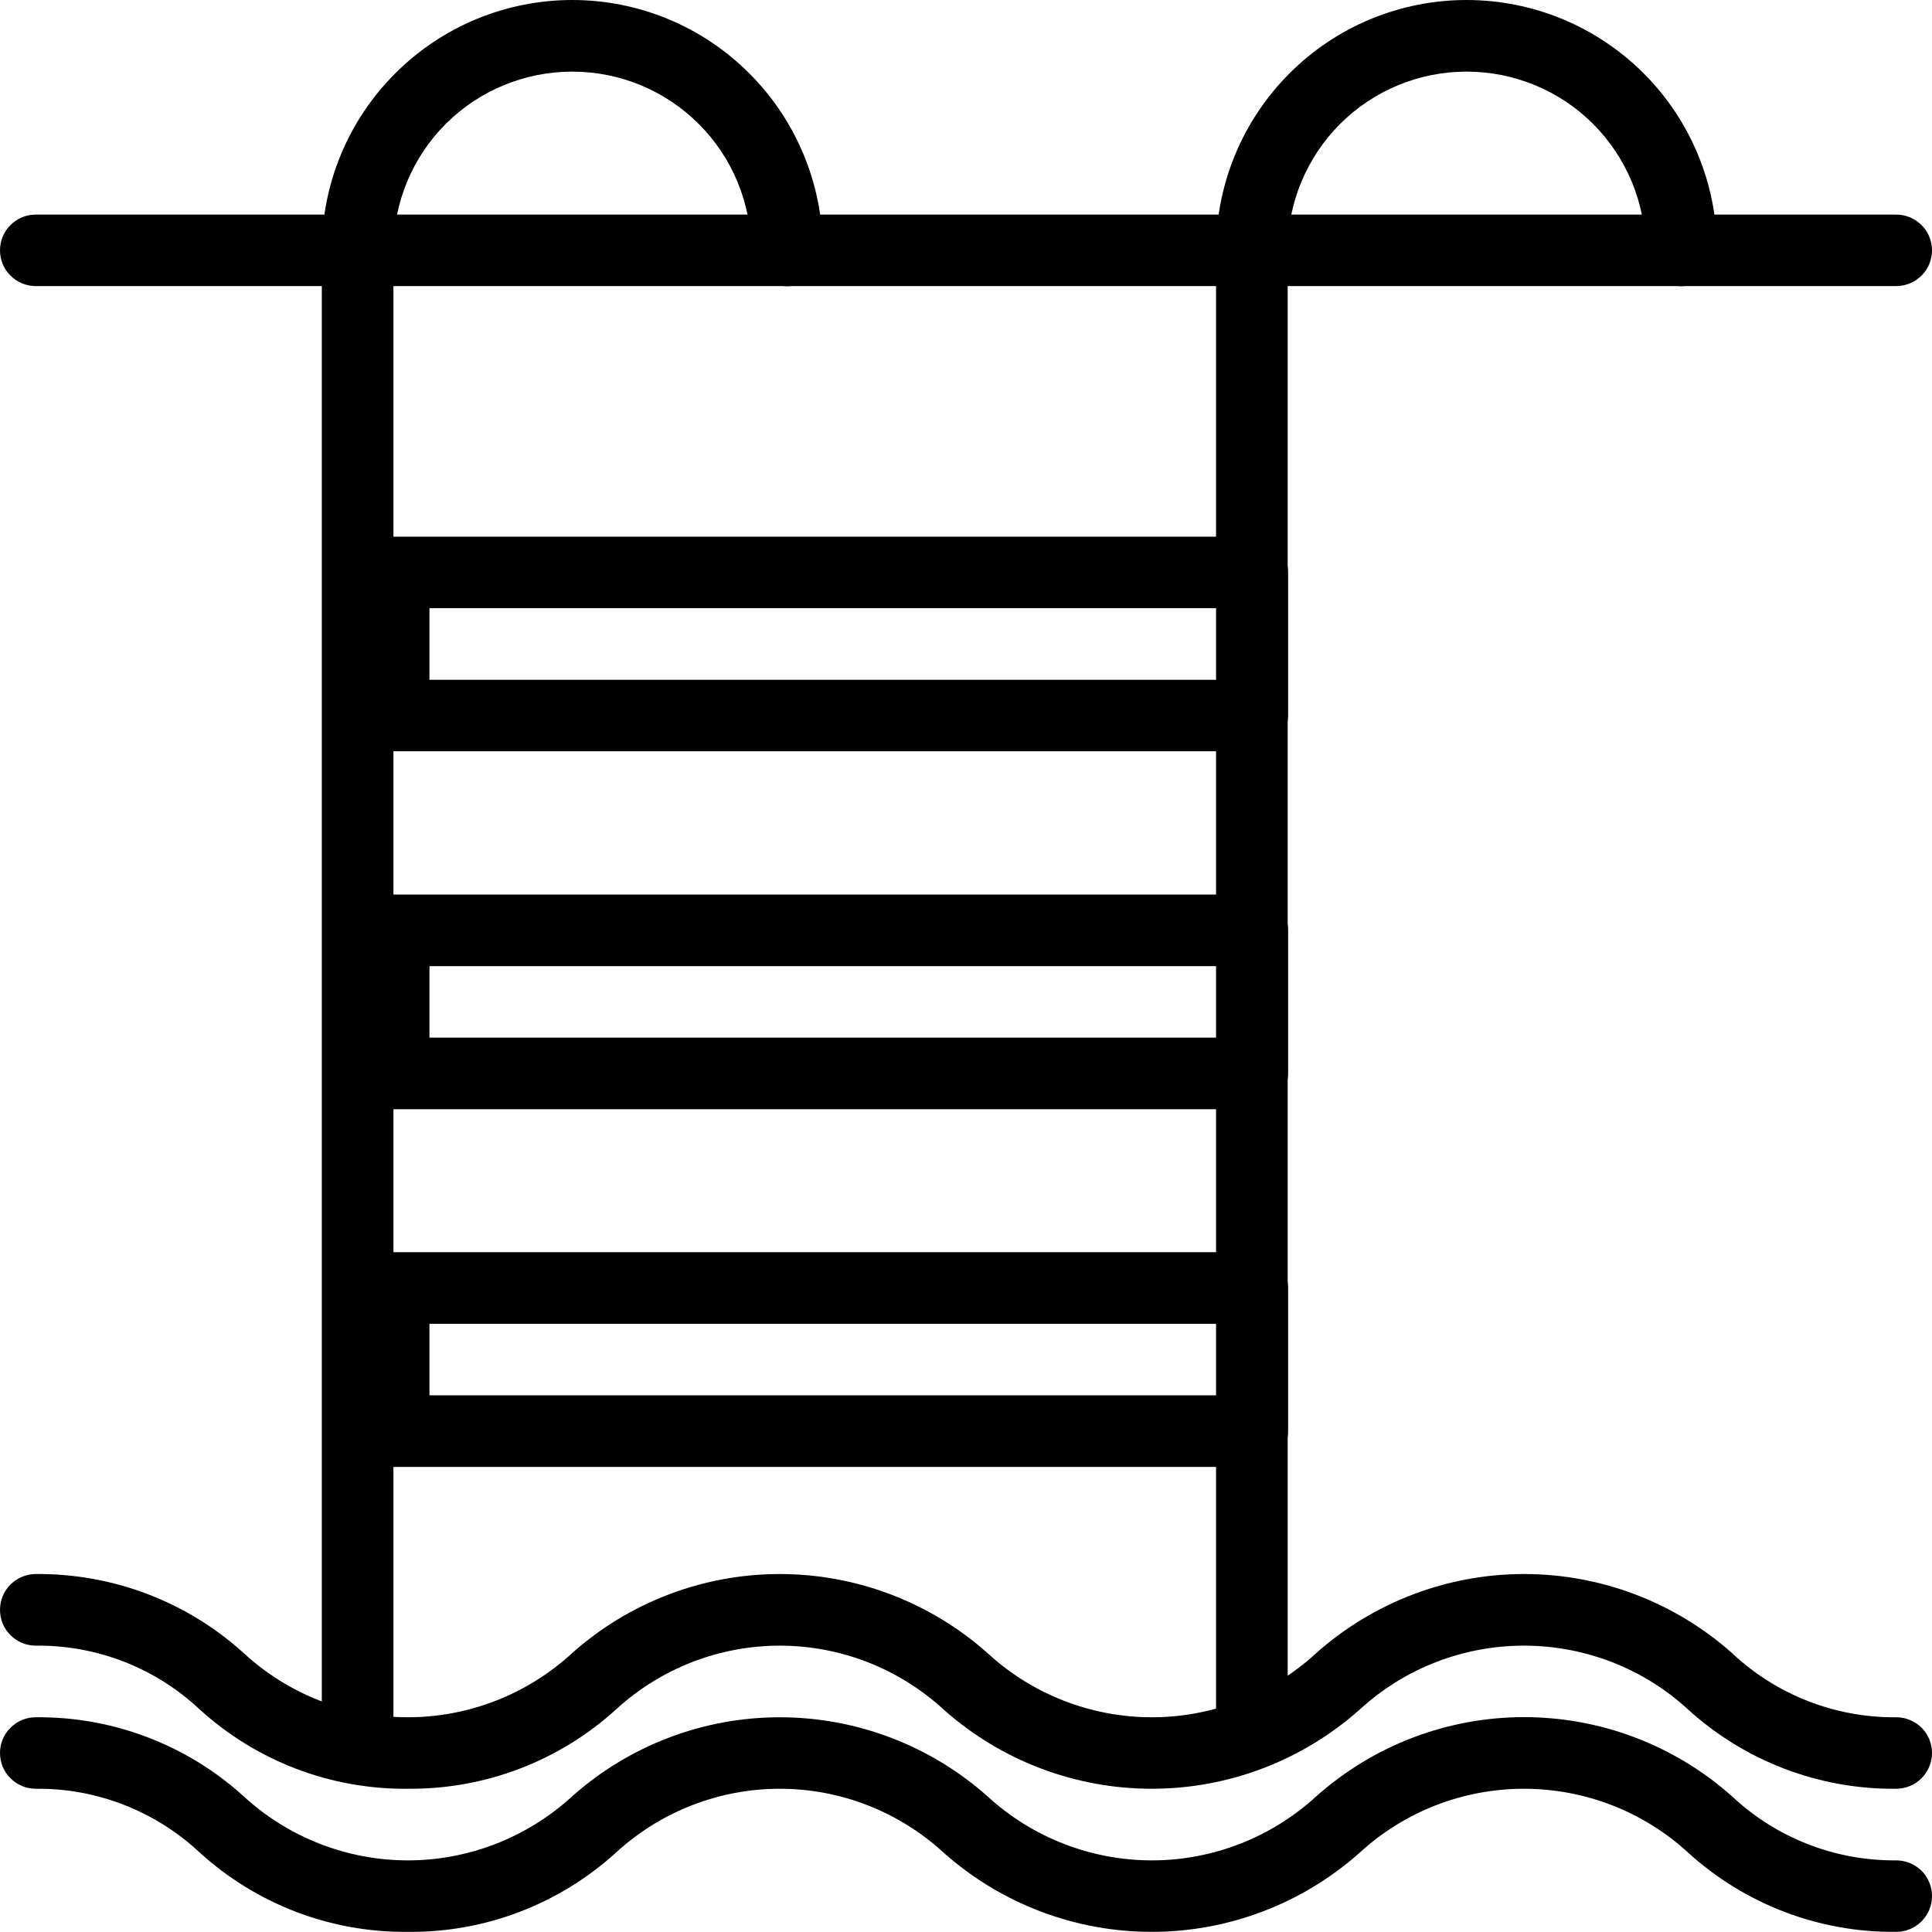
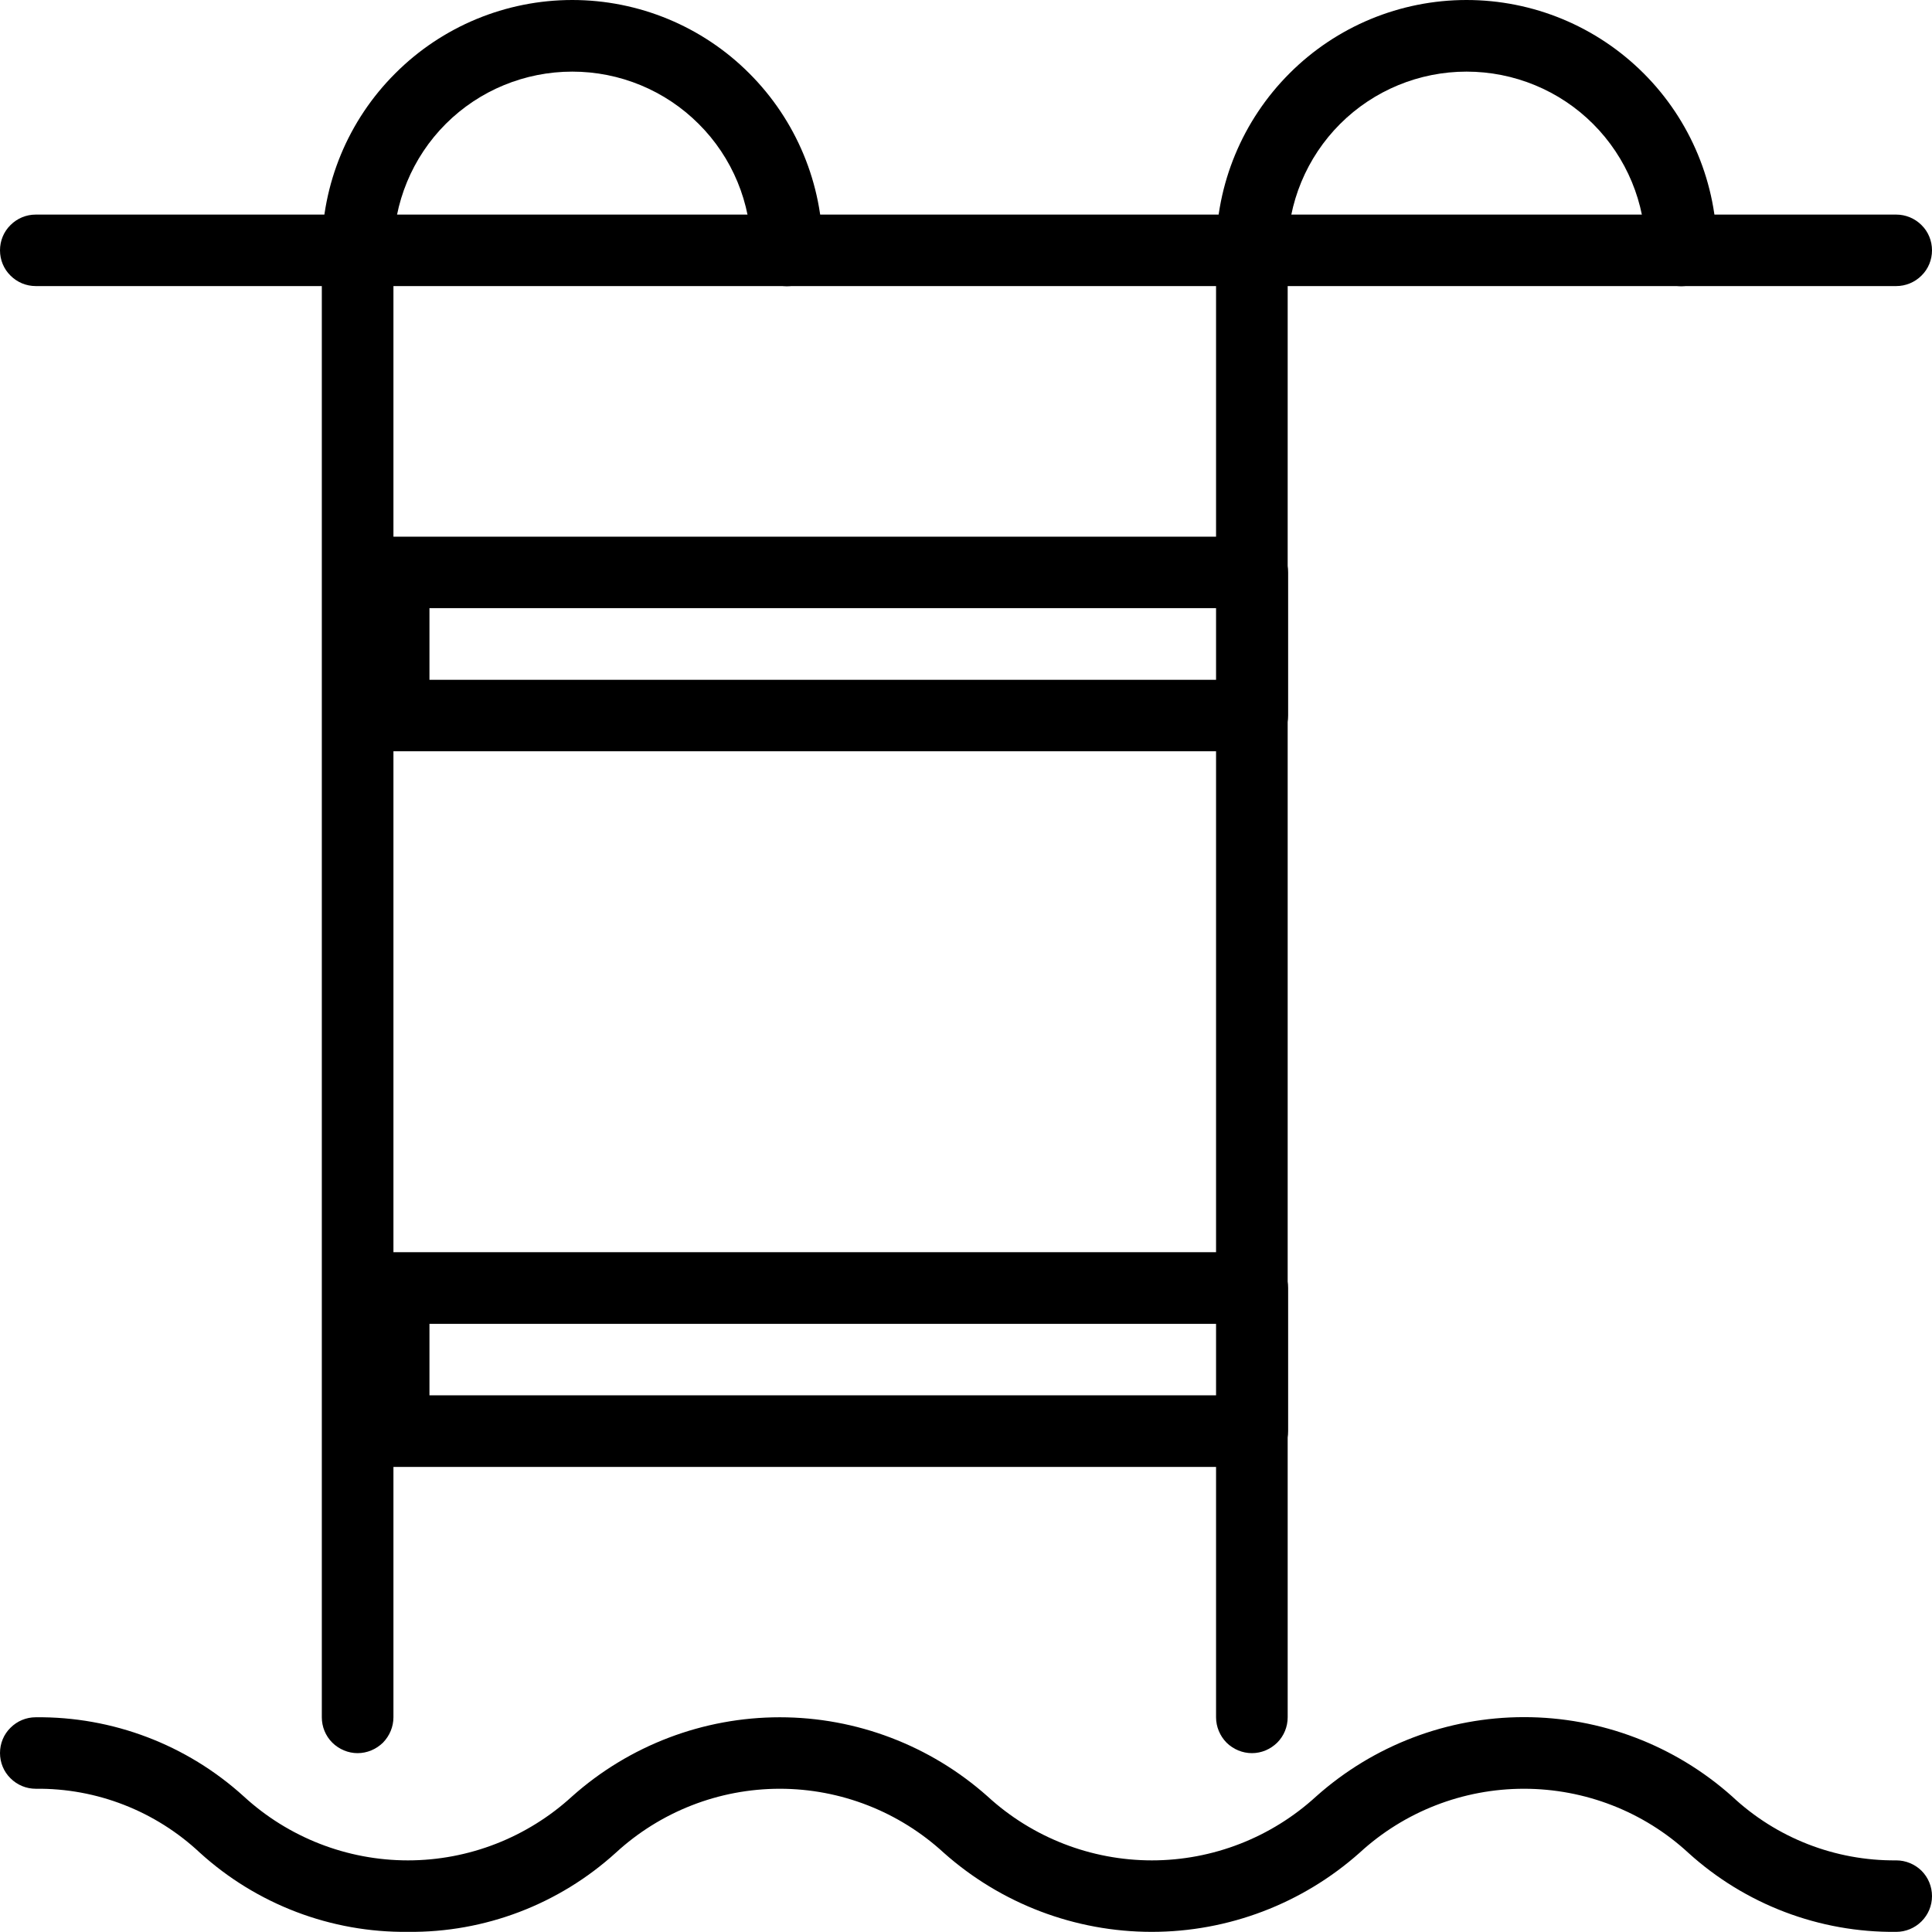
<svg xmlns="http://www.w3.org/2000/svg" width="14" height="14" viewBox="0 0 14 14" fill="none">
  <path d="M13.741 2.073H0.259C0.19 2.073 0.125 2.046 0.076 1.997C0.027 1.949 0 1.883 0 1.814C0 1.745 0.027 1.679 0.076 1.631C0.125 1.582 0.19 1.555 0.259 1.555H13.741C13.809 1.555 13.875 1.582 13.924 1.631C13.973 1.679 14 1.745 14 1.814C14 1.883 13.973 1.949 13.924 1.997C13.875 2.046 13.809 2.073 13.741 2.073Z" fill="black" />
  <path d="M2.591 12.704C2.523 12.704 2.457 12.676 2.408 12.628C2.359 12.579 2.332 12.513 2.332 12.444V1.815C2.332 1.333 2.523 0.872 2.864 0.532C3.204 0.191 3.666 0 4.147 0C4.628 0 5.09 0.191 5.43 0.532C5.77 0.872 5.962 1.333 5.962 1.815C5.962 1.884 5.934 1.95 5.886 1.998C5.837 2.047 5.771 2.074 5.702 2.074C5.634 2.074 5.568 2.047 5.519 1.998C5.47 1.95 5.443 1.884 5.443 1.815C5.443 1.471 5.307 1.141 5.063 0.898C4.82 0.655 4.491 0.519 4.147 0.519C3.803 0.519 3.473 0.655 3.23 0.898C2.987 1.141 2.851 1.471 2.851 1.815V12.444C2.851 12.513 2.823 12.579 2.775 12.628C2.726 12.676 2.66 12.704 2.591 12.704Z" fill="black" />
  <path d="M9.072 12.704C9.003 12.704 8.937 12.676 8.888 12.628C8.84 12.579 8.812 12.513 8.812 12.444V1.815C8.812 1.333 9.004 0.872 9.344 0.532C9.684 0.191 10.146 0 10.627 0C11.109 0 11.57 0.191 11.911 0.532C12.251 0.872 12.442 1.333 12.442 1.815C12.442 1.884 12.415 1.95 12.366 1.998C12.318 2.047 12.252 2.074 12.183 2.074C12.114 2.074 12.048 2.047 11.999 1.998C11.951 1.95 11.924 1.884 11.924 1.815C11.924 1.471 11.787 1.141 11.544 0.898C11.301 0.655 10.971 0.519 10.627 0.519C10.284 0.519 9.954 0.655 9.711 0.898C9.468 1.141 9.331 1.471 9.331 1.815V12.444C9.331 12.513 9.304 12.579 9.255 12.628C9.206 12.676 9.141 12.704 9.072 12.704Z" fill="black" />
  <path d="M9.075 5.444H2.853C2.784 5.444 2.718 5.417 2.67 5.368C2.621 5.32 2.594 5.254 2.594 5.185V4.148C2.594 4.079 2.621 4.013 2.67 3.965C2.718 3.916 2.784 3.889 2.853 3.889H9.075C9.144 3.889 9.21 3.916 9.259 3.965C9.307 4.013 9.334 4.079 9.334 4.148V5.185C9.334 5.254 9.307 5.32 9.259 5.368C9.21 5.417 9.144 5.444 9.075 5.444ZM3.112 4.926H8.816V4.407H3.112V4.926Z" fill="black" />
-   <path d="M9.075 8.038H2.853C2.784 8.038 2.718 8.011 2.67 7.962C2.621 7.913 2.594 7.847 2.594 7.779V6.742C2.594 6.673 2.621 6.607 2.67 6.558C2.718 6.51 2.784 6.482 2.853 6.482H9.075C9.144 6.482 9.21 6.51 9.259 6.558C9.307 6.607 9.334 6.673 9.334 6.742V7.779C9.334 7.847 9.307 7.913 9.259 7.962C9.21 8.011 9.144 8.038 9.075 8.038ZM3.112 7.519H8.816V7.001H3.112V7.519Z" fill="black" />
  <path d="M9.075 10.63H2.853C2.784 10.63 2.718 10.602 2.67 10.554C2.621 10.505 2.594 10.439 2.594 10.37V9.333C2.594 9.265 2.621 9.199 2.67 9.15C2.718 9.102 2.784 9.074 2.853 9.074H9.075C9.144 9.074 9.21 9.102 9.259 9.15C9.307 9.199 9.334 9.265 9.334 9.333V10.37C9.334 10.439 9.307 10.505 9.259 10.554C9.21 10.602 9.144 10.63 9.075 10.63ZM3.112 10.111H8.816V9.593H3.112V10.111Z" fill="black" />
-   <path d="M13.741 12.962C13.184 12.968 12.646 12.763 12.234 12.389C11.91 12.09 11.484 11.925 11.043 11.925C10.602 11.925 10.177 12.09 9.852 12.389C9.437 12.758 8.901 12.962 8.346 12.962C7.79 12.962 7.254 12.758 6.839 12.389C6.515 12.091 6.091 11.925 5.651 11.925C5.21 11.925 4.786 12.091 4.462 12.389C4.05 12.763 3.512 12.967 2.956 12.962C2.399 12.968 1.861 12.763 1.449 12.389C1.127 12.086 0.701 11.92 0.259 11.925C0.19 11.925 0.125 11.898 0.076 11.849C0.027 11.8 0 11.735 0 11.666C0 11.597 0.027 11.531 0.076 11.482C0.125 11.434 0.19 11.406 0.259 11.406C0.816 11.401 1.354 11.605 1.766 11.979C2.09 12.278 2.515 12.444 2.956 12.444C3.396 12.444 3.821 12.278 4.146 11.979C4.56 11.61 5.096 11.406 5.651 11.406C6.205 11.406 6.741 11.61 7.156 11.979C7.48 12.278 7.906 12.444 8.347 12.444C8.788 12.444 9.213 12.278 9.538 11.979C9.953 11.61 10.489 11.406 11.044 11.406C11.6 11.406 12.136 11.61 12.551 11.979C12.873 12.282 13.299 12.448 13.741 12.444C13.809 12.444 13.875 12.471 13.924 12.519C13.973 12.568 14 12.634 14 12.703C14 12.771 13.973 12.837 13.924 12.886C13.875 12.935 13.809 12.962 13.741 12.962Z" fill="black" />
  <path d="M13.741 13.999C13.184 14.005 12.646 13.8 12.234 13.426C11.91 13.127 11.484 12.962 11.043 12.962C10.602 12.962 10.177 13.127 9.852 13.426C9.437 13.795 8.901 13.999 8.346 13.999C7.79 13.999 7.254 13.795 6.839 13.426C6.515 13.128 6.091 12.962 5.651 12.962C5.21 12.962 4.786 13.128 4.462 13.426C4.05 13.8 3.512 14.005 2.956 13.999C2.399 14.005 1.861 13.8 1.449 13.426C1.127 13.124 0.701 12.957 0.259 12.962C0.19 12.962 0.125 12.935 0.076 12.886C0.027 12.838 0 12.772 0 12.703C0 12.634 0.027 12.568 0.076 12.52C0.125 12.471 0.19 12.444 0.259 12.444C0.816 12.438 1.354 12.643 1.766 13.017C2.09 13.315 2.515 13.481 2.956 13.481C3.396 13.481 3.821 13.315 4.146 13.017C4.56 12.648 5.096 12.444 5.651 12.444C6.205 12.444 6.741 12.648 7.156 13.017C7.48 13.315 7.906 13.481 8.347 13.481C8.788 13.481 9.213 13.315 9.538 13.017C9.953 12.647 10.489 12.443 11.044 12.443C11.6 12.443 12.136 12.647 12.551 13.017C12.873 13.319 13.299 13.485 13.741 13.481C13.809 13.481 13.875 13.508 13.924 13.556C13.973 13.605 14 13.671 14 13.74C14 13.809 13.973 13.874 13.924 13.923C13.875 13.972 13.809 13.999 13.741 13.999Z" fill="black" />
</svg>